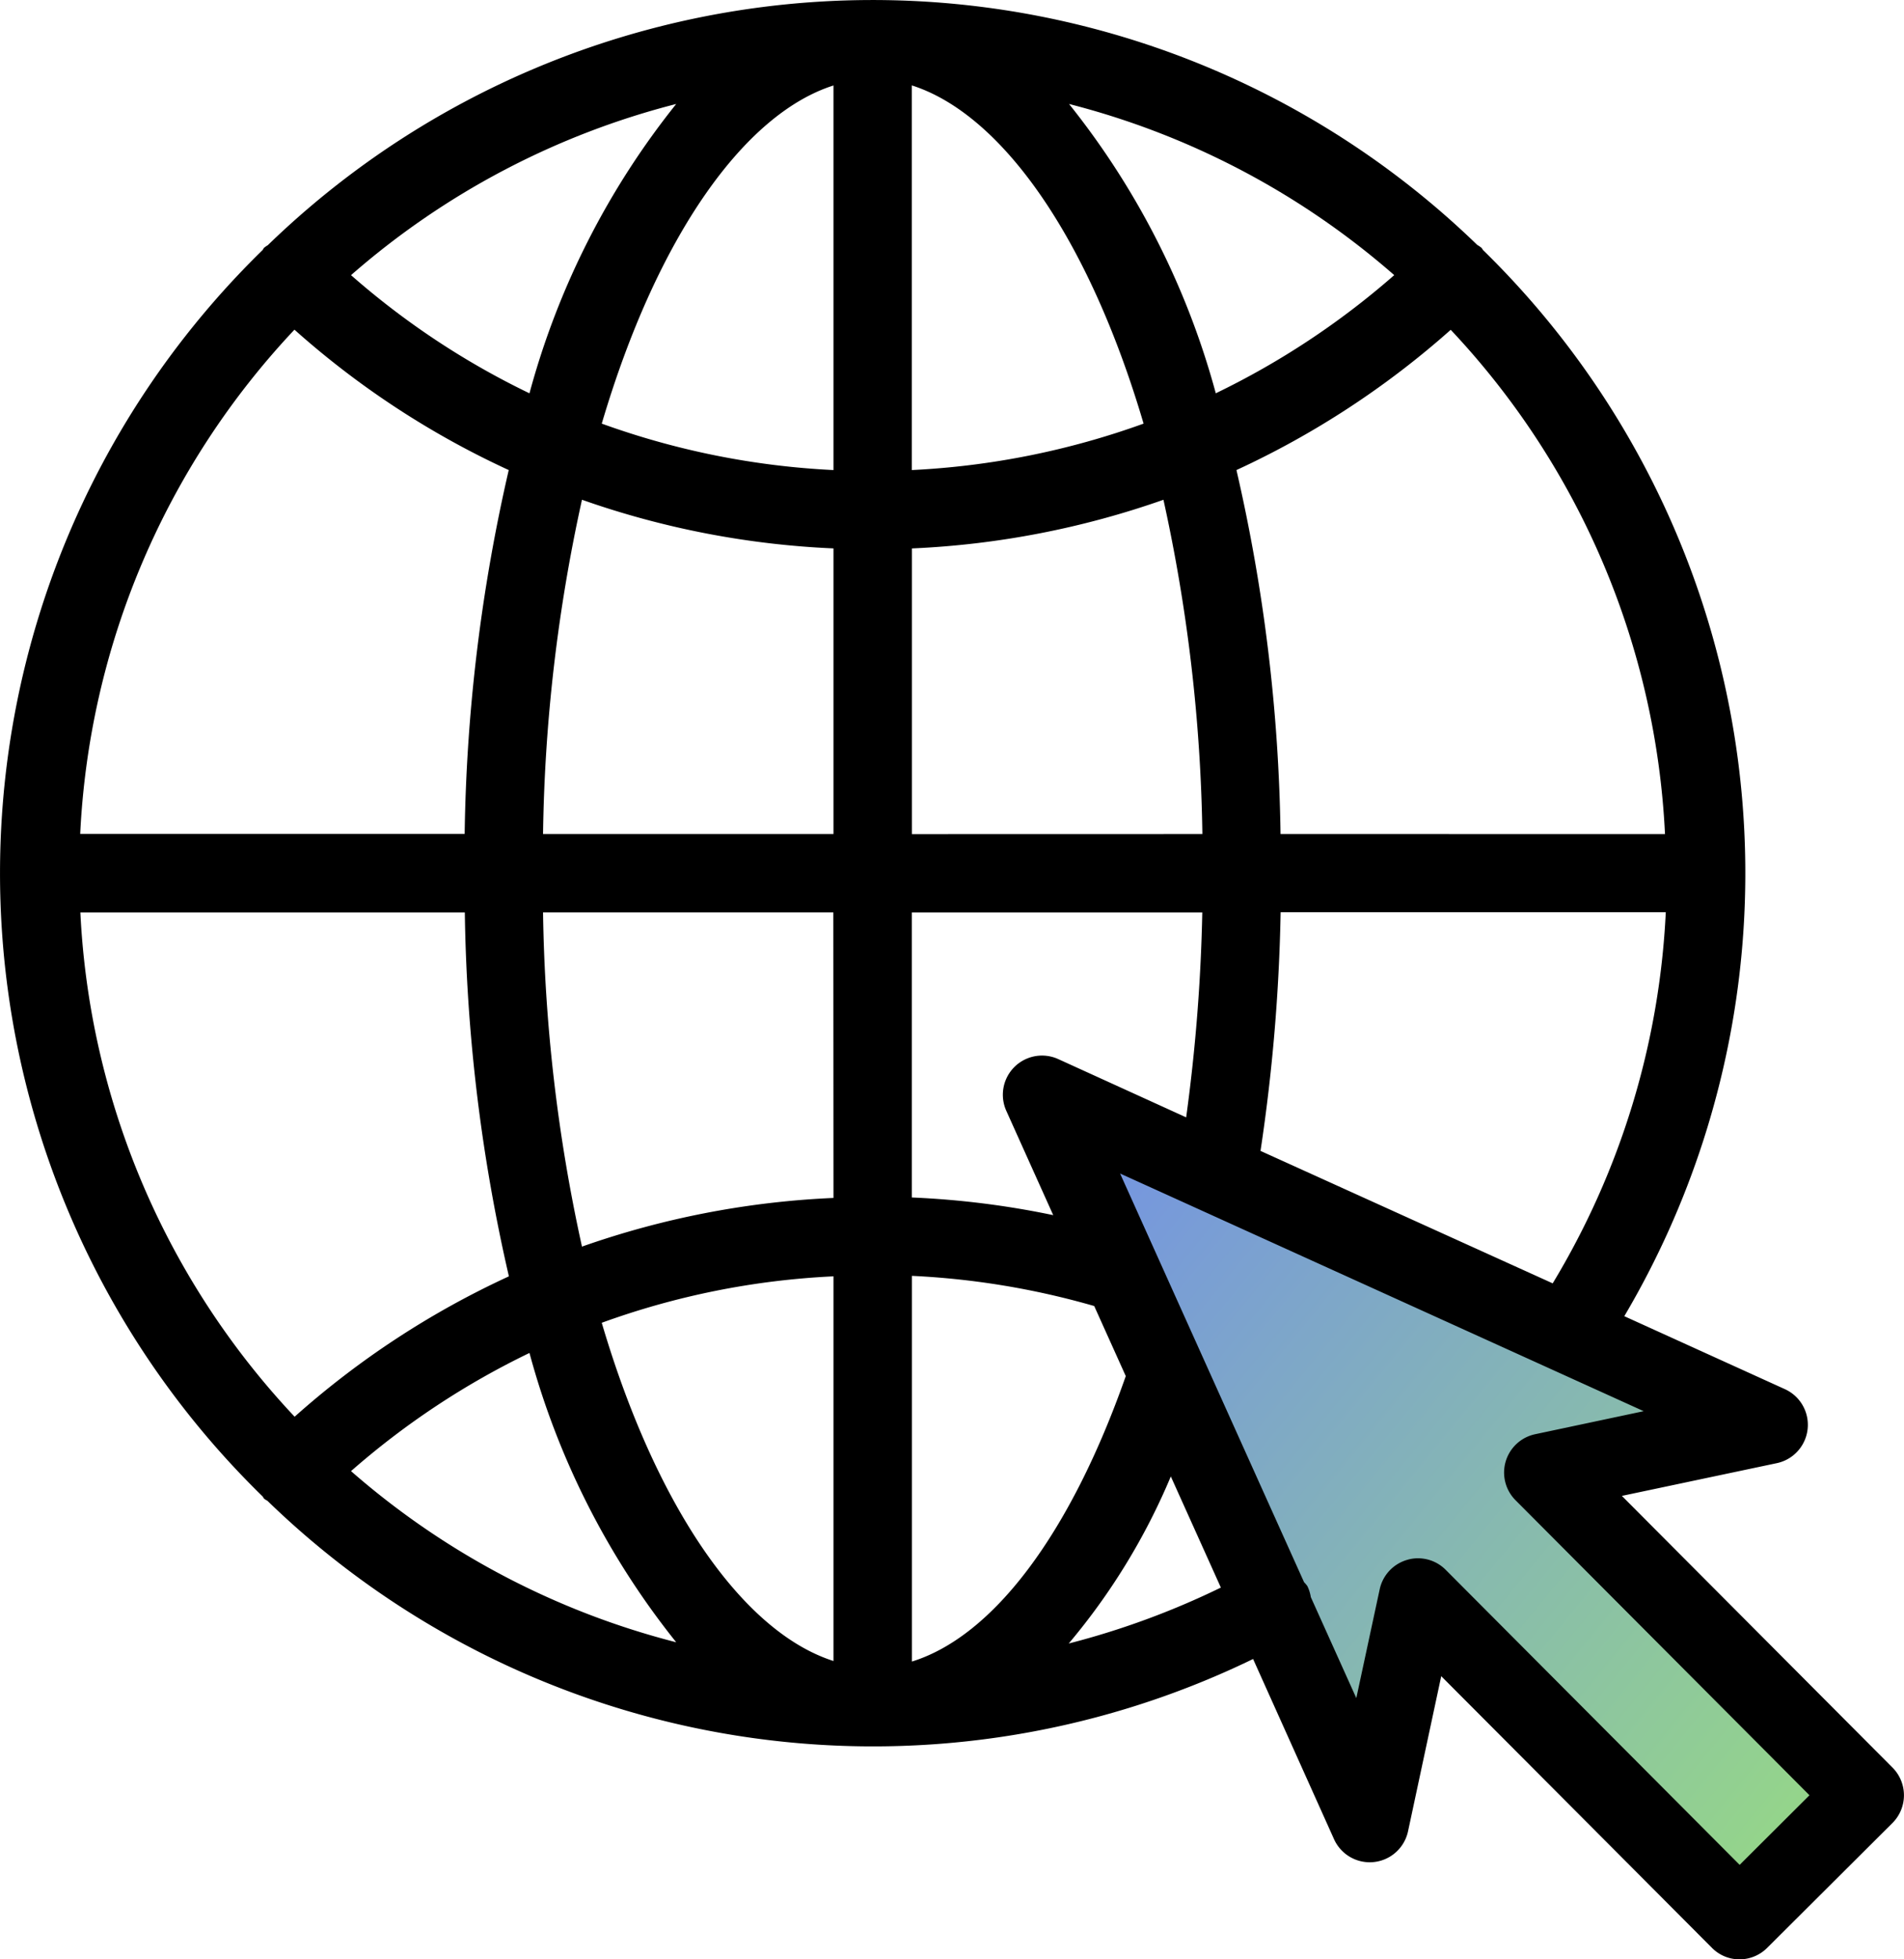
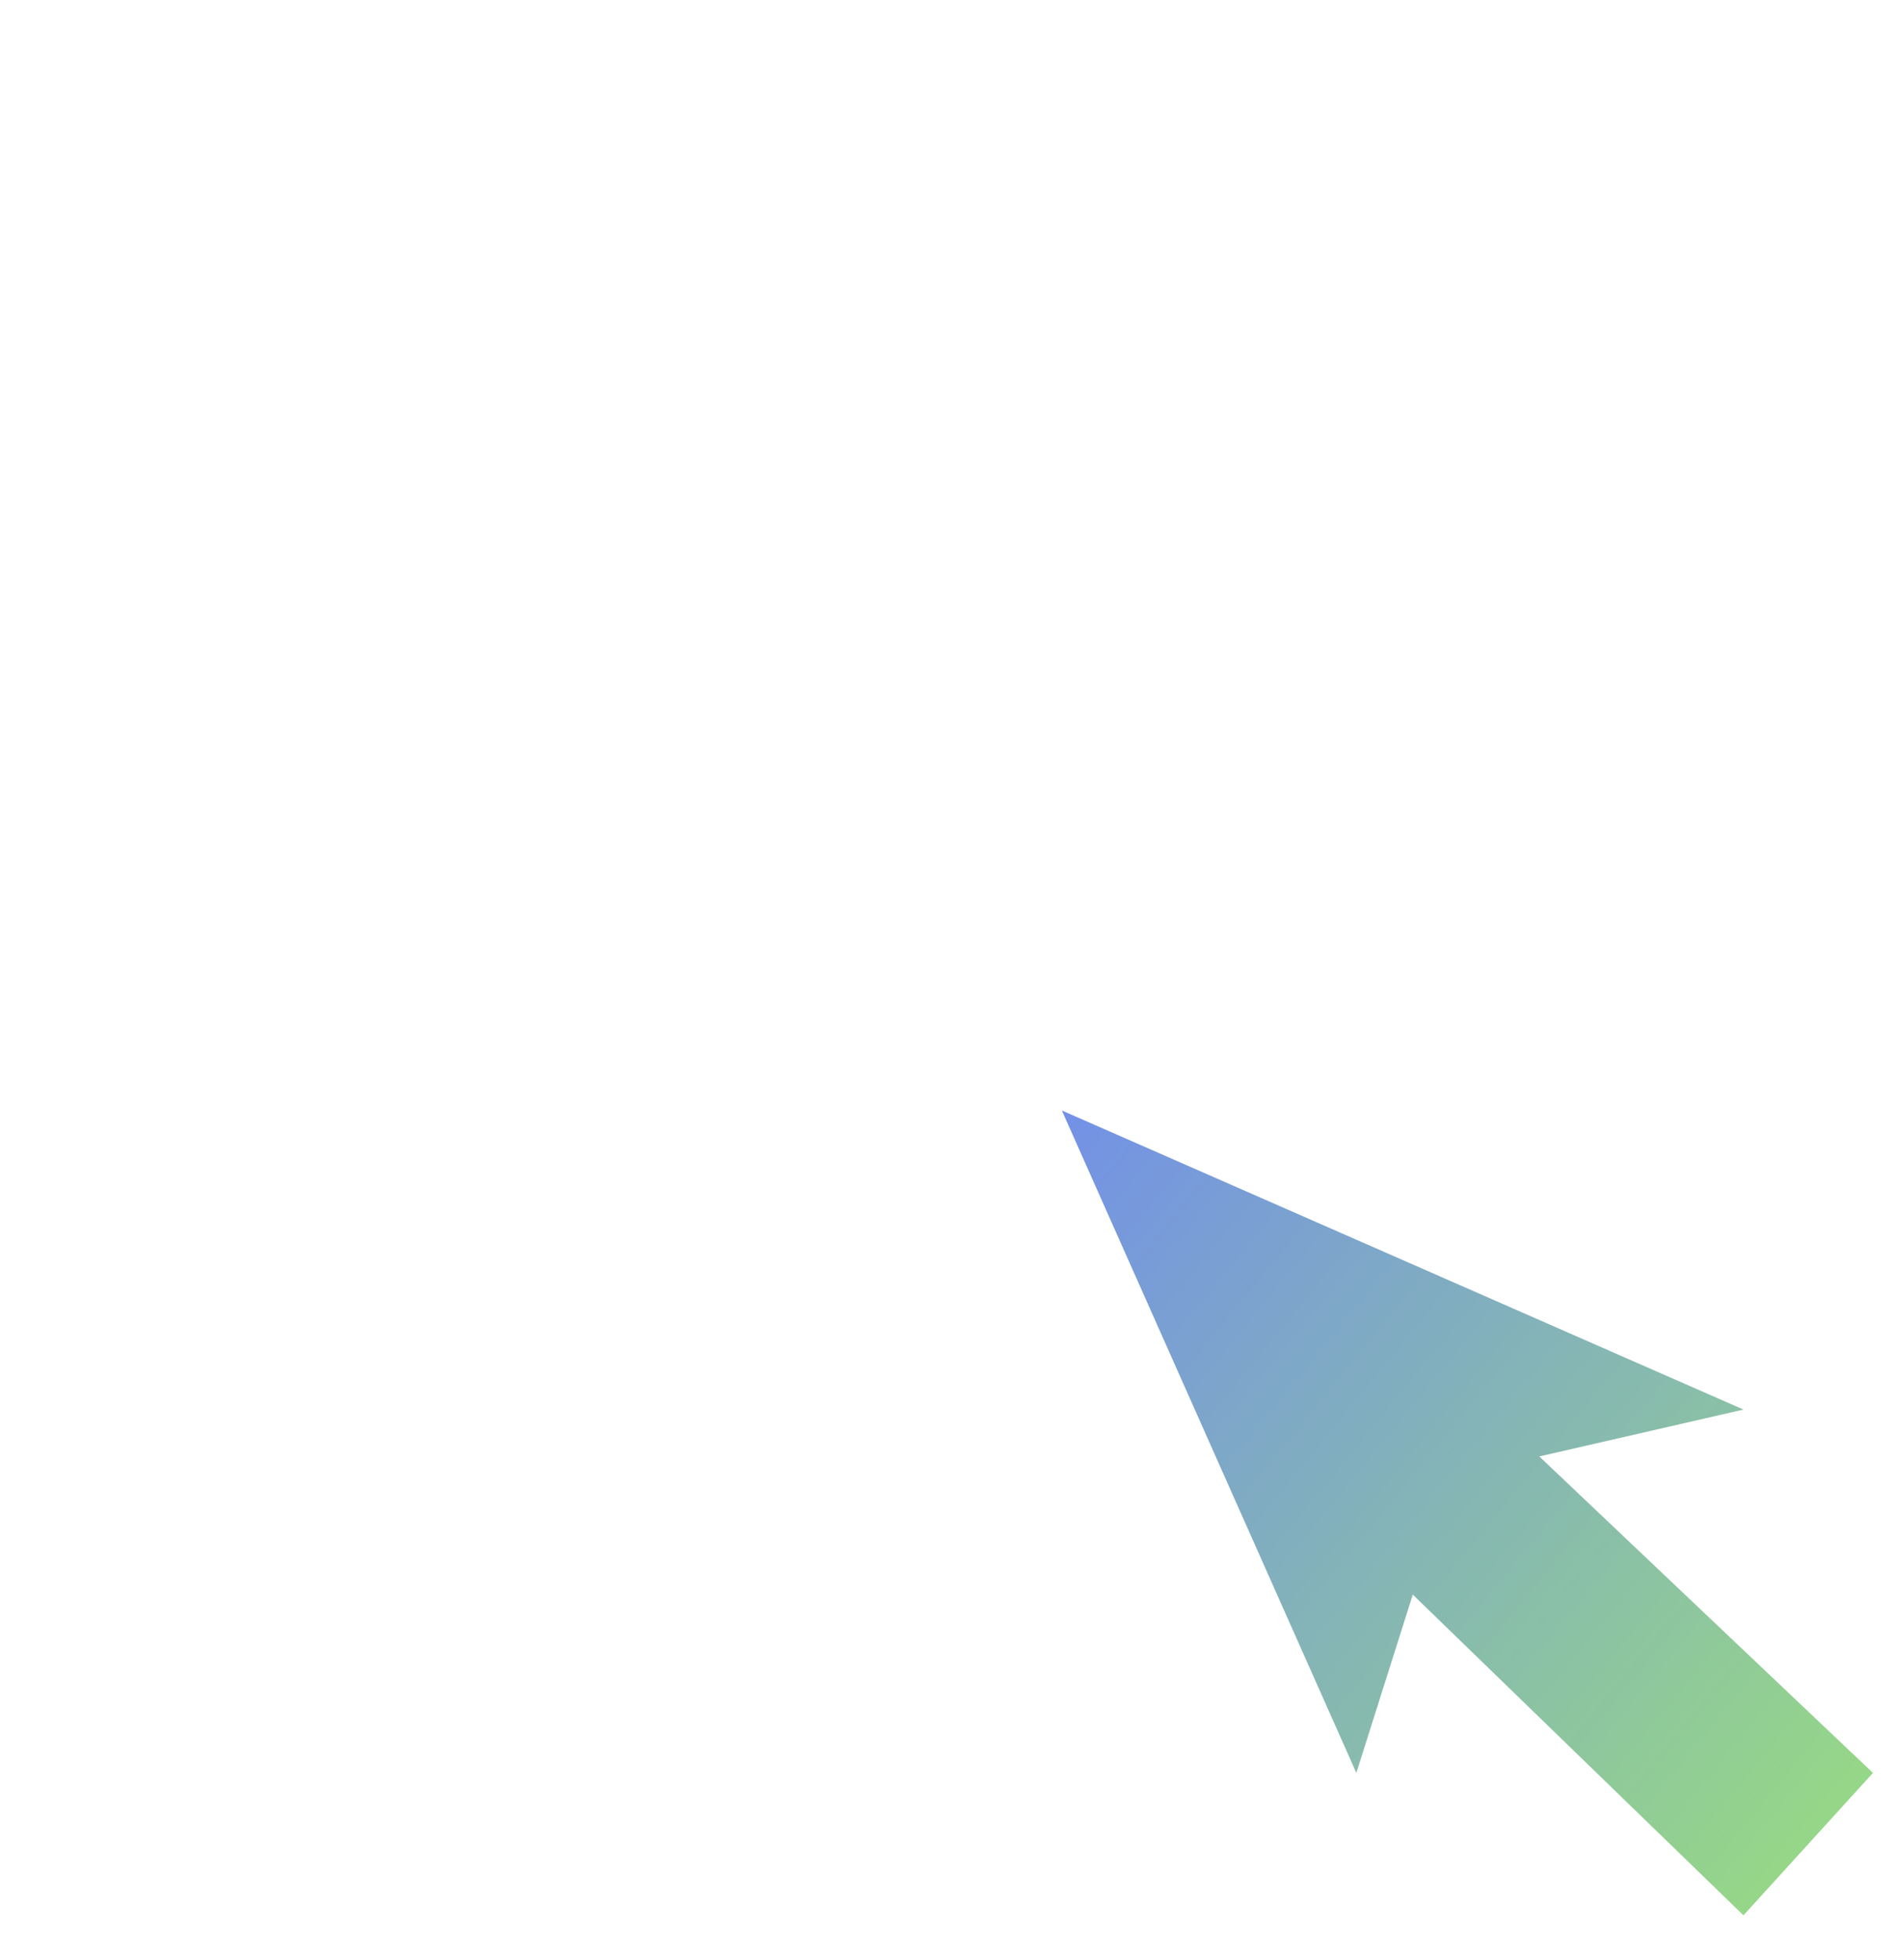
<svg xmlns="http://www.w3.org/2000/svg" width="82.641" height="85" viewBox="0 0 82.641 85">
  <defs>
    <linearGradient id="linear-gradient" x2="1.221" y2="1" gradientUnits="objectBoundingBox">
      <stop offset="0" stop-color="#7391e6" />
      <stop offset="1" stop-color="#9de673" />
    </linearGradient>
  </defs>
  <g id="グループ_2873" data-name="グループ 2873" transform="translate(-647 -1980)">
    <path id="パス_1737" data-name="パス 1737" d="M4756.673-17235.848l-29.584-12.975,12.782,28.738,2.449-7.736,14.353,13.914,5.62-6.178-14.482-13.73Z" transform="translate(-4034 19277)" fill="url(#linear-gradient)" />
-     <path id="np_online_3729458_000000" d="M82.569,28.14a1.147,1.147,0,0,0-.066-.1,1.523,1.523,0,0,0-.188-.127,37.718,37.718,0,0,0-52.494.015,1.155,1.155,0,0,0-.162.112.549.549,0,0,0-.056.091A37.766,37.766,0,0,0,29.6,82.212c.025.03.03.066.061.091.046.051.112.066.162.112a37.763,37.763,0,0,0,42.765,6.847L76.1,97.077a1.7,1.7,0,0,0,3.213-.34l1.441-6.73,11.749,11.785a1.678,1.678,0,0,0,1.2.5,1.7,1.7,0,0,0,1.2-.5l5.436-5.415a1.7,1.7,0,0,0,0-2.406L88.594,82.186l6.73-1.421a1.7,1.7,0,0,0,.35-3.208L88.7,74.39a37.787,37.787,0,0,0-6.131-46.252Zm-8.79,25.331a74.705,74.705,0,0,0-1.913-15.789,37.842,37.842,0,0,0,9.3-6.085,34.306,34.306,0,0,1,9.3,21.875Zm-9.648,9.765a1.7,1.7,0,0,0-2.253,2.248l2.035,4.522a37.629,37.629,0,0,0-6.136-.766V56.872H70.383a76.56,76.56,0,0,1-.7,8.892ZM21.68,56.872H38.374a74.747,74.747,0,0,0,1.913,15.789,37.53,37.53,0,0,0-9.3,6.09,34.331,34.331,0,0,1-9.3-21.88Zm9.3-25.28a37.528,37.528,0,0,0,9.3,6.09,74.713,74.713,0,0,0-1.913,15.784H21.68a34.3,34.3,0,0,1,9.3-21.875ZM54.376,69.26a37.794,37.794,0,0,0-10.917,2.111,72.023,72.023,0,0,1-1.69-14.5h12.6Zm0,3.4V89.349c-3.852-1.228-7.648-6.507-10.059-14.673a34.115,34.115,0,0,1,10.059-2.015ZM41.769,53.47a71.693,71.693,0,0,1,1.69-14.5,37.794,37.794,0,0,0,10.917,2.111V53.471Zm2.548-17.8c2.411-8.166,6.207-13.45,10.059-14.673V37.682a34.443,34.443,0,0,1-10.059-2.015ZM57.776,20.994c3.852,1.228,7.648,6.507,10.059,14.673a34.51,34.51,0,0,1-10.059,2.015ZM64.6,21.8a34.373,34.373,0,0,1,14.114,7.425,34.532,34.532,0,0,1-7.745,5.126A34.507,34.507,0,0,0,64.6,21.8ZM41.18,34.352a34.251,34.251,0,0,1-7.745-5.126A34.343,34.343,0,0,1,47.549,21.8,34.426,34.426,0,0,0,41.18,34.352Zm0,41.633a34.428,34.428,0,0,0,6.369,12.551,34.372,34.372,0,0,1-14.114-7.425,34.417,34.417,0,0,1,7.745-5.126Zm16.6,13.389V72.64a34.379,34.379,0,0,1,7.912,1.309l1.37,3.04c-2.4,6.836-5.75,11.287-9.283,12.384Zm0-35.9V41.082a37.86,37.86,0,0,0,10.917-2.111,72.068,72.068,0,0,1,1.69,14.5Zm6.806,35.116a28.1,28.1,0,0,0,4.431-7.248l2.172,4.821a34.8,34.8,0,0,1-6.6,2.426Zm20.245-9.08a1.7,1.7,0,0,0-.853,2.863l12.759,12.8-3.03,3.02-12.759-12.8a1.694,1.694,0,0,0-1.2-.5,1.586,1.586,0,0,0-.482.071,1.7,1.7,0,0,0-1.183,1.274l-1.015,4.72-1.974-4.38a1.716,1.716,0,0,0-.152-.482,1.461,1.461,0,0,0-.142-.167L66.815,68.2,89.542,78.511ZM72.91,67.219a78.739,78.739,0,0,0,.873-10.354H90.5a34.28,34.28,0,0,1-4.908,16.1Z" transform="translate(628.801 1962.711)" />
  </g>
</svg>